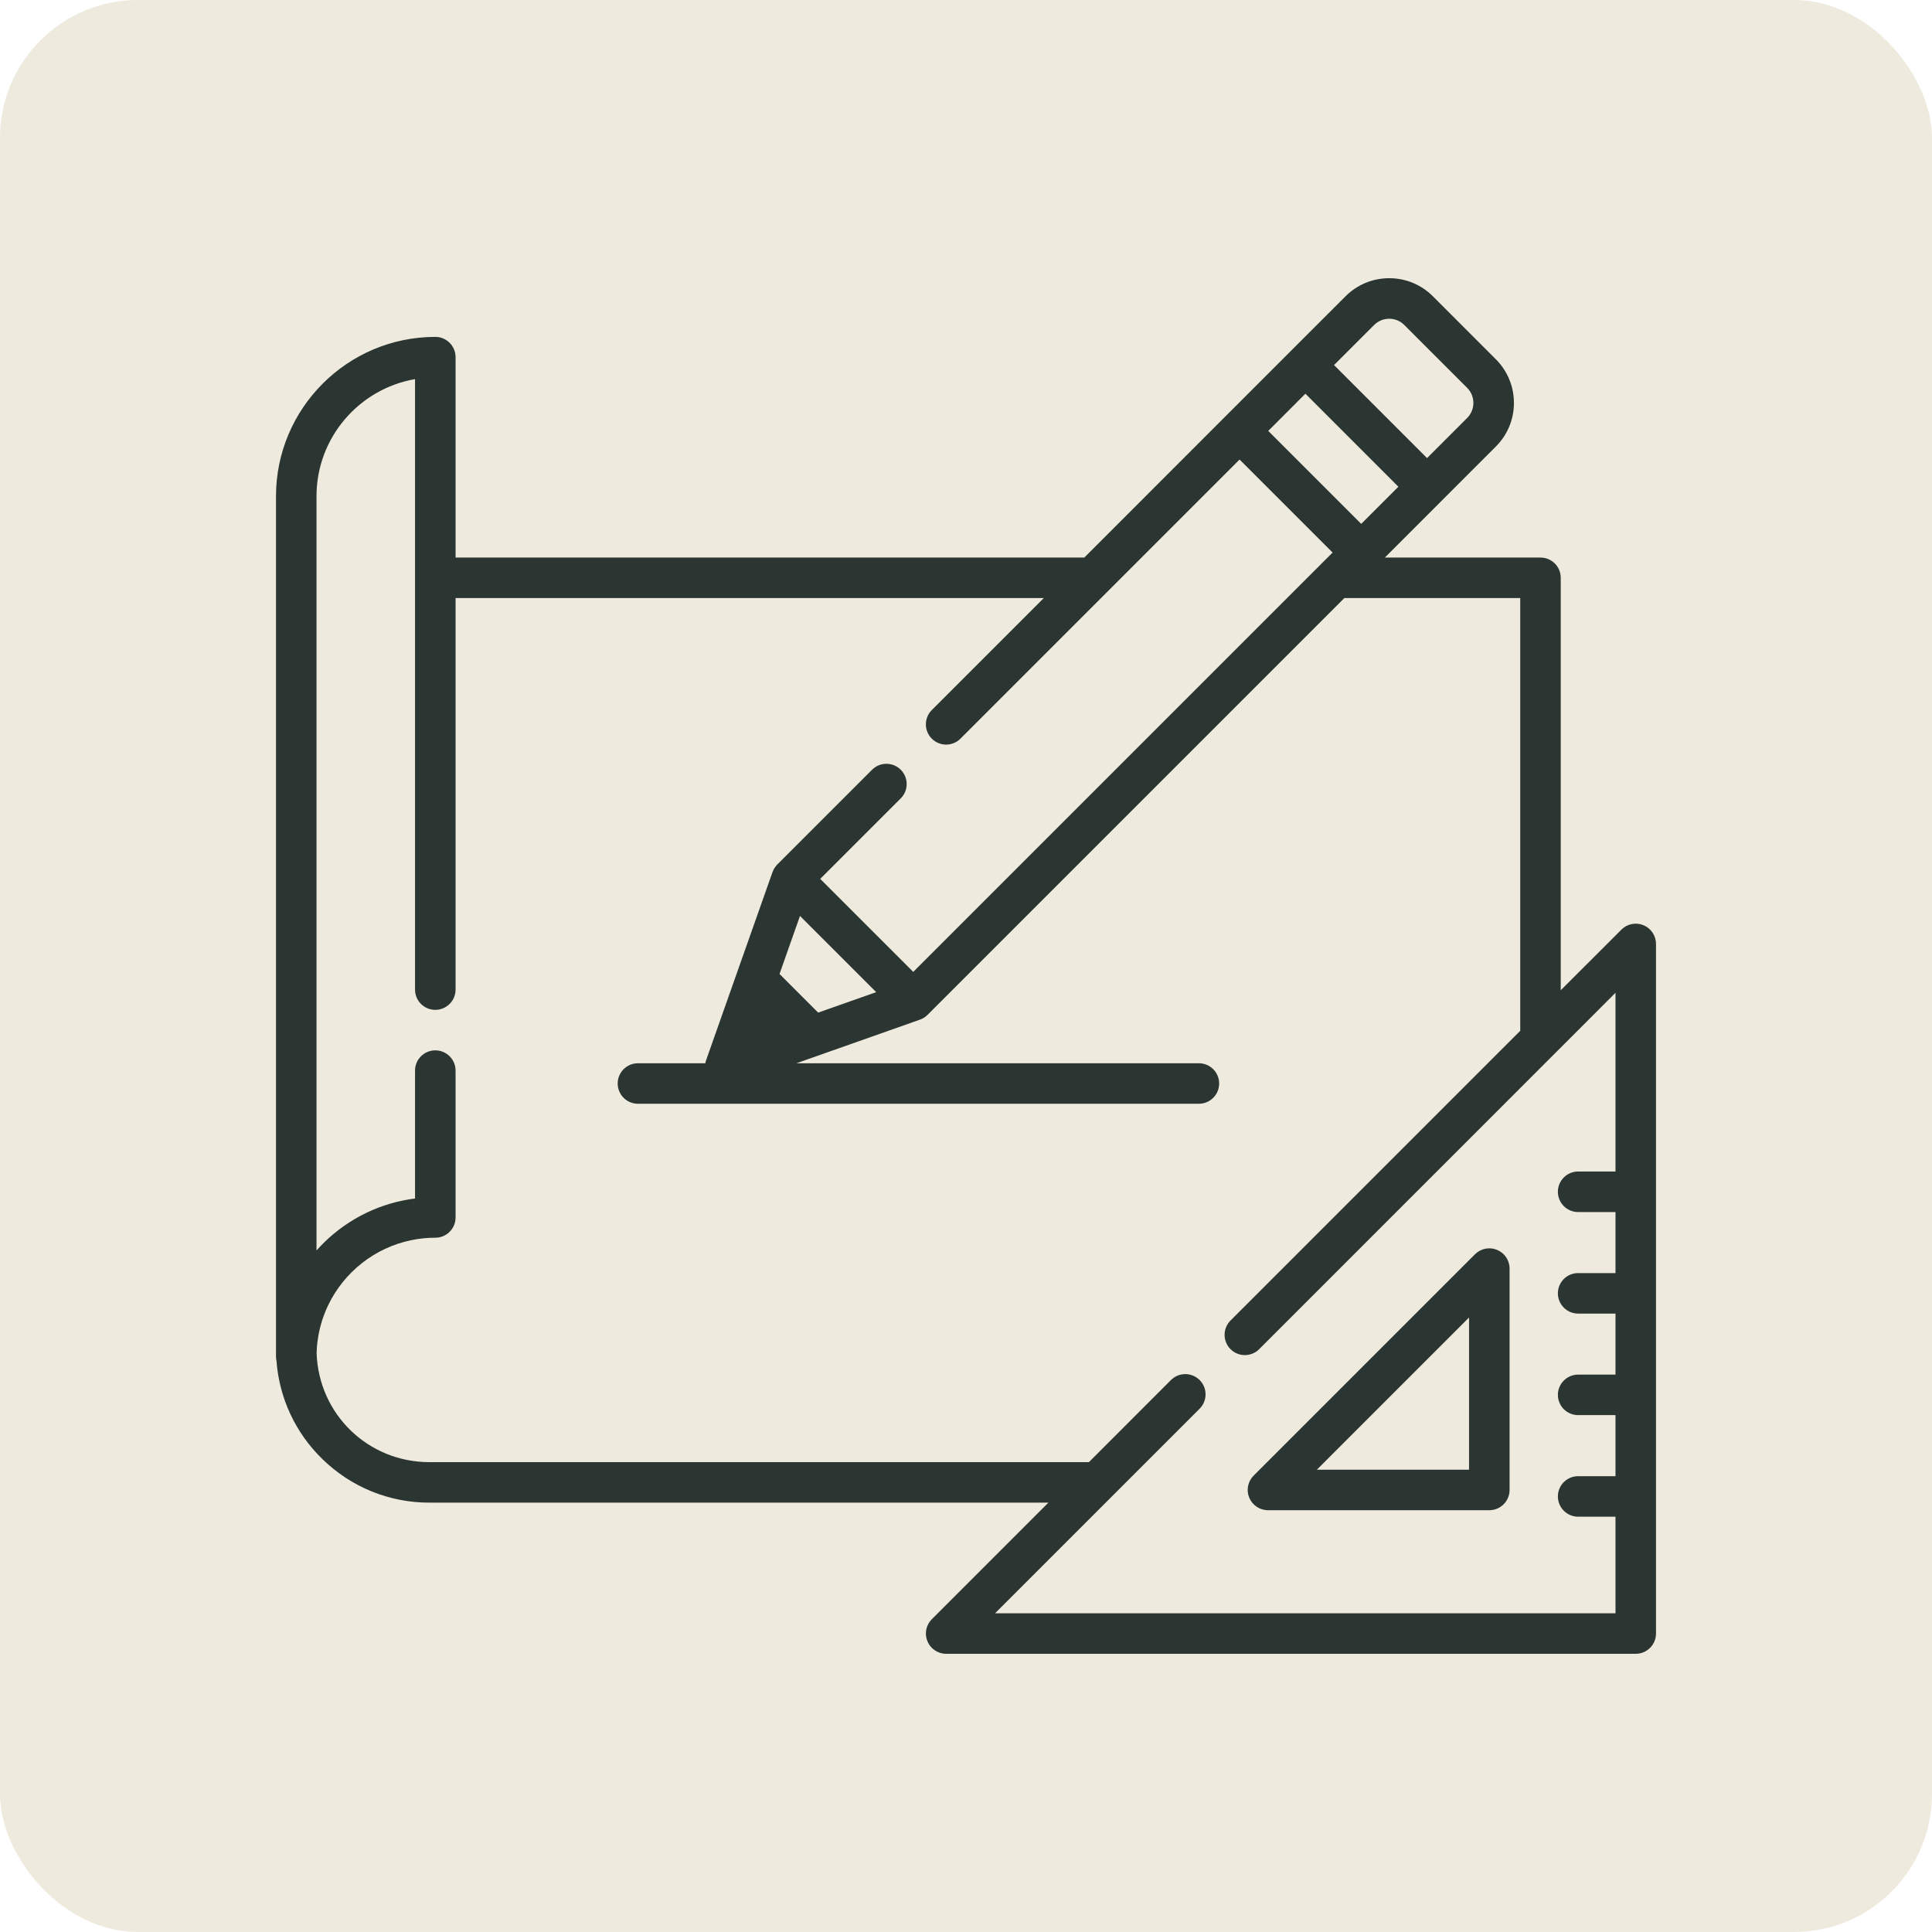
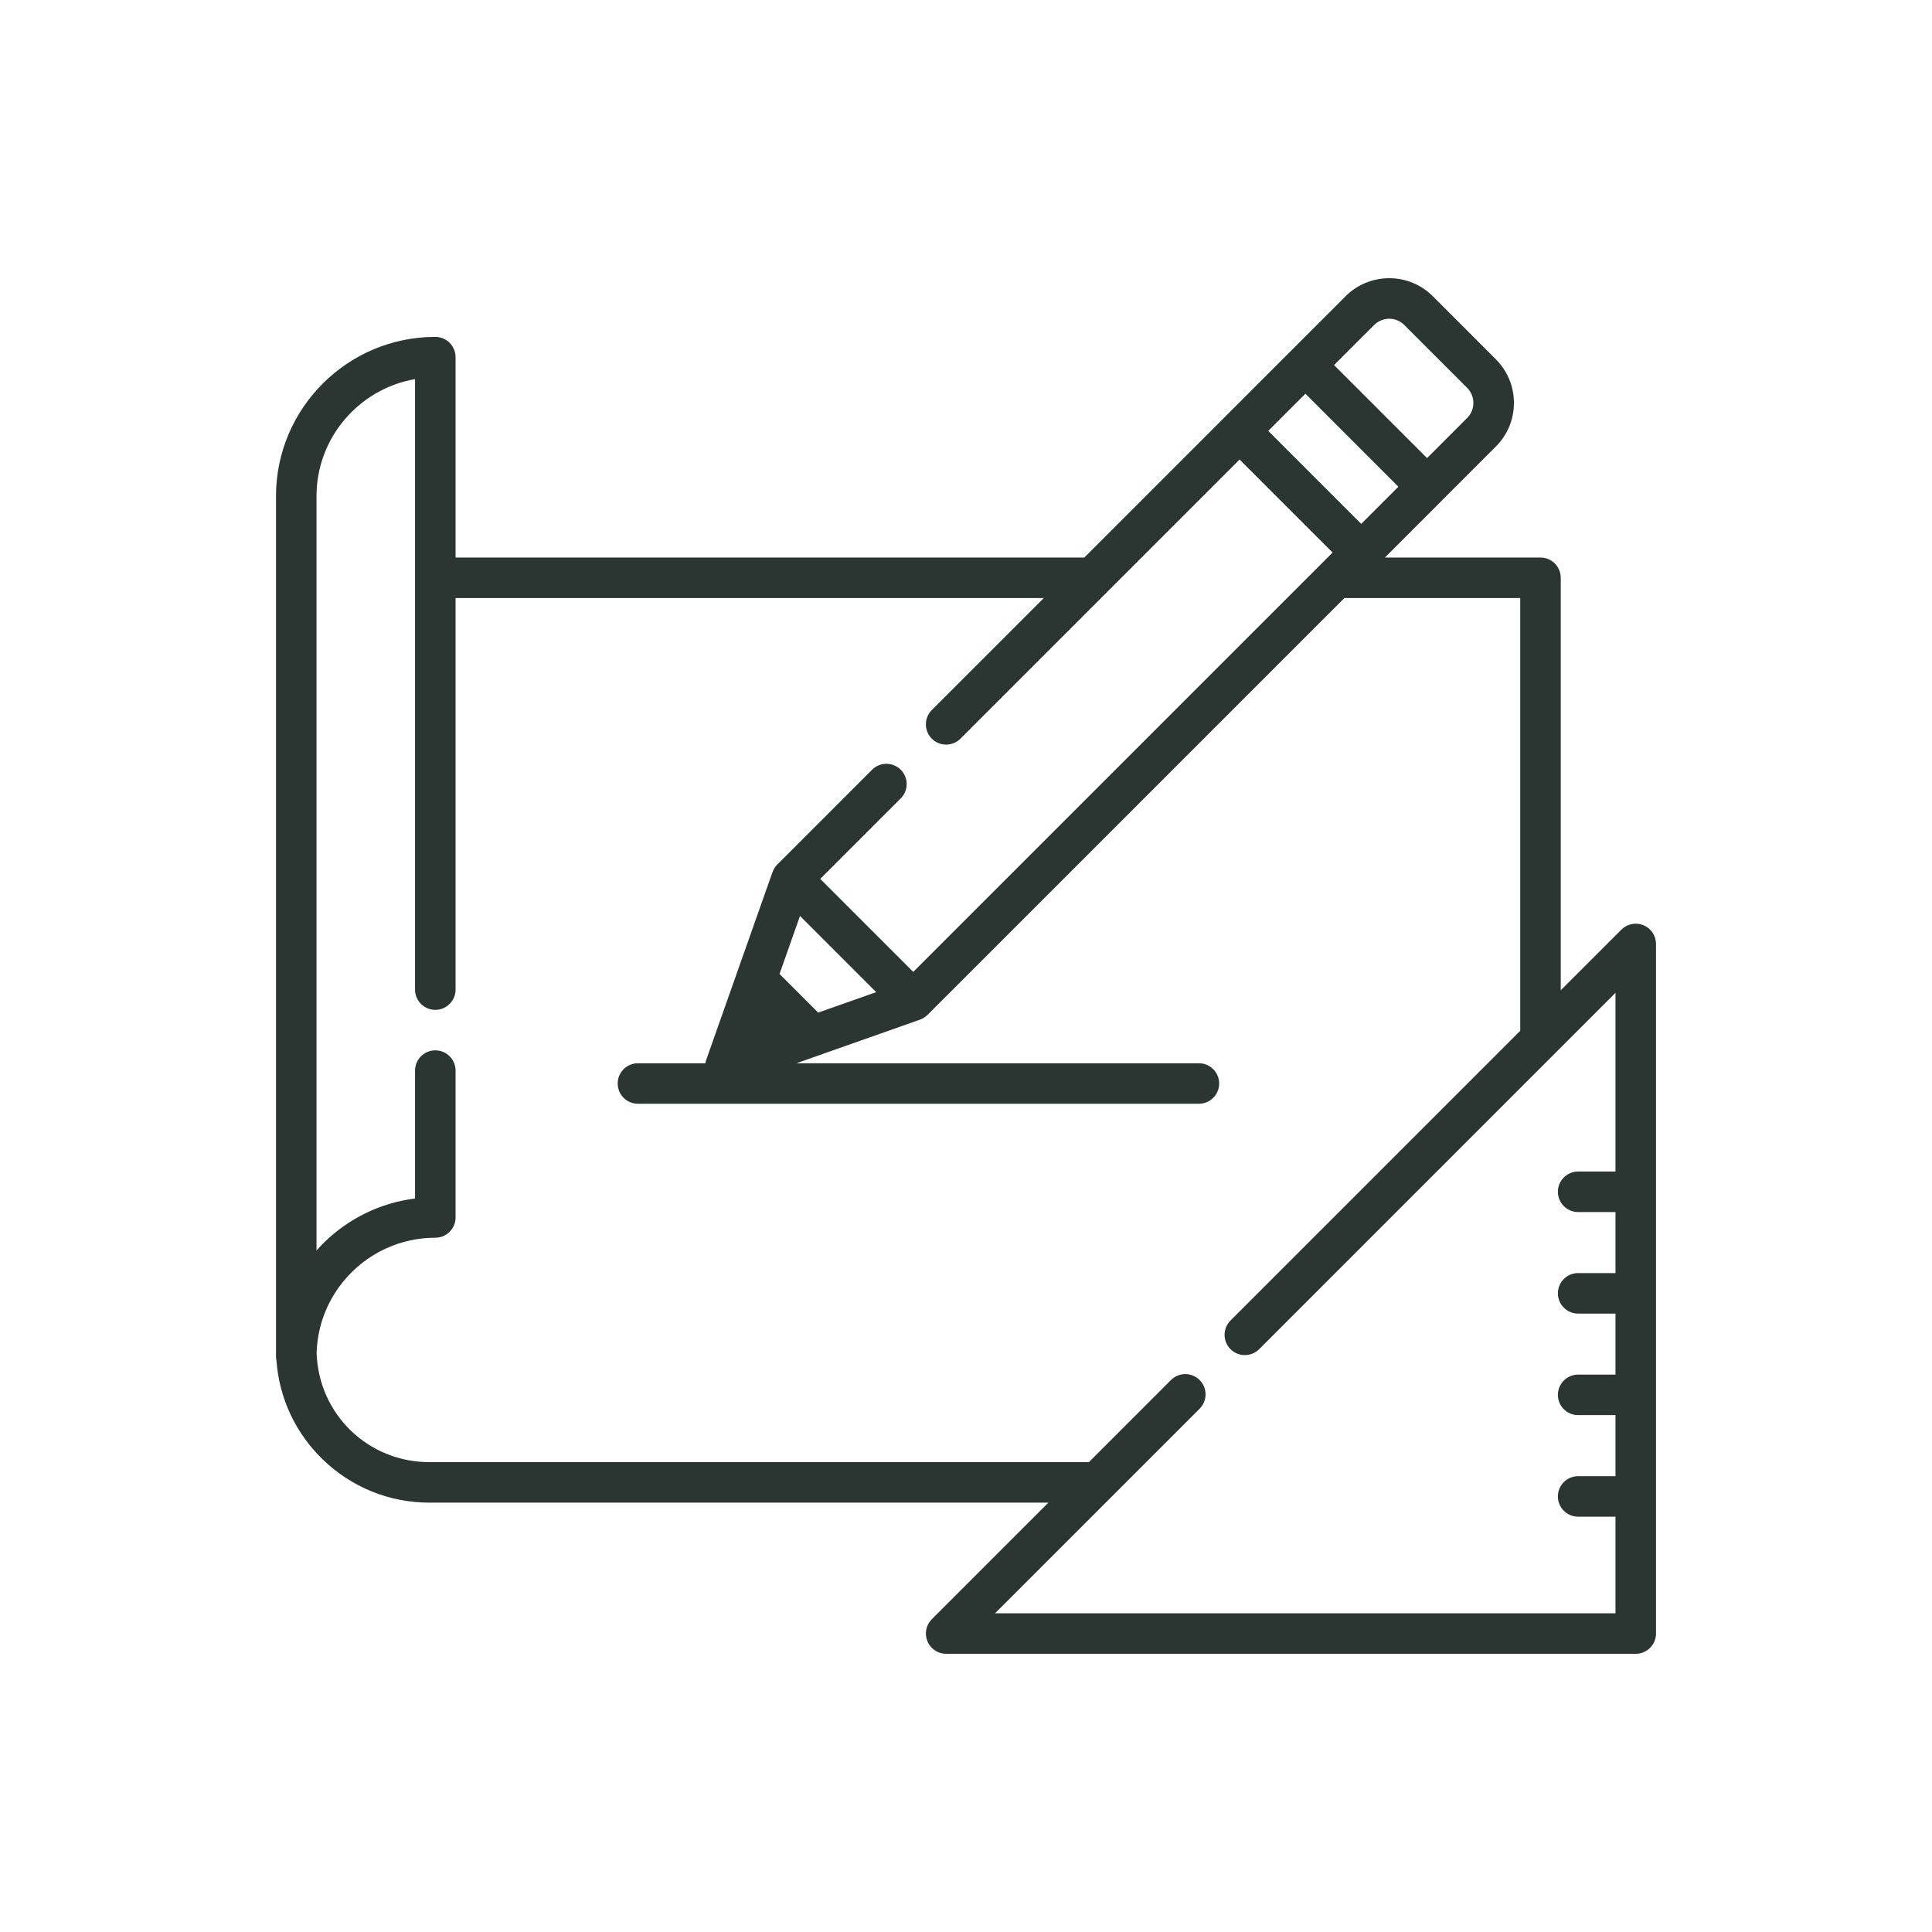
<svg xmlns="http://www.w3.org/2000/svg" width="56" height="56" viewBox="0 0 56 56" fill="none">
-   <rect width="56" height="56" rx="4" fill="#EEEADE" />
  <g clip-path="url(#clip0_93_260)">
-     <path d="M43.393 36.228C43.174 36.137 42.922 36.188 42.754 36.355L36.337 42.772C36.169 42.94 36.119 43.192 36.21 43.411C36.301 43.631 36.515 43.774 36.753 43.774H43.169C43.493 43.774 43.756 43.511 43.756 43.187V36.771C43.756 36.533 43.613 36.319 43.393 36.228ZM38.17 42.6L42.581 38.188V42.6H38.17Z" fill="#2B3531" />
    <path d="M47.638 26.818C47.418 26.727 47.166 26.777 46.998 26.945L45.239 28.703V16.748C45.239 16.424 44.977 16.161 44.652 16.161H40.141L41.779 14.523C41.779 14.523 41.779 14.523 41.779 14.522L43.357 12.944C43.695 12.607 43.882 12.157 43.882 11.679C43.882 11.201 43.695 10.751 43.357 10.413L41.533 8.588C41.195 8.25 40.745 8.064 40.267 8.064C39.789 8.064 39.339 8.25 39.001 8.588L37.422 10.167L35.515 12.074L31.429 16.161H13.205V10.352C13.205 10.028 12.942 9.765 12.618 9.765C10.072 9.765 8 11.837 8 14.383V39.319C8 39.363 8.005 39.405 8.014 39.446C8.095 40.526 8.562 41.53 9.344 42.292C10.179 43.106 11.281 43.555 12.447 43.555H30.388L27.009 46.934C26.841 47.102 26.791 47.354 26.882 47.573C26.973 47.793 27.187 47.936 27.424 47.936H47.413C47.737 47.936 48 47.673 48 47.349V27.36C48 27.123 47.857 26.909 47.638 26.818ZM39.831 9.419C40.072 9.179 40.463 9.179 40.703 9.419L42.527 11.243C42.767 11.483 42.767 11.874 42.527 12.114L41.364 13.278L38.668 10.582L39.831 9.419ZM37.838 11.412L40.533 14.108L39.456 15.185L36.761 12.49L37.838 11.412ZM46.826 33.957H45.743C45.419 33.957 45.156 34.22 45.156 34.544C45.156 34.869 45.419 35.132 45.743 35.132H46.826V36.901H45.743C45.419 36.901 45.156 37.163 45.156 37.488C45.156 37.812 45.419 38.075 45.743 38.075H46.826V39.844H45.743C45.419 39.844 45.156 40.107 45.156 40.431C45.156 40.755 45.419 41.018 45.743 41.018H46.826V42.788H45.743C45.419 42.788 45.156 43.05 45.156 43.375C45.156 43.699 45.419 43.962 45.743 43.962H46.826V46.762H28.842L34.772 40.832C35.001 40.602 35.001 40.231 34.772 40.001C34.746 39.975 34.717 39.952 34.688 39.932C34.459 39.775 34.145 39.798 33.941 40.001L31.562 42.381H12.447C10.667 42.381 9.233 40.99 9.177 39.213C9.18 39.102 9.189 38.991 9.203 38.882C9.203 38.881 9.203 38.88 9.203 38.88C9.21 38.828 9.218 38.776 9.227 38.725C9.228 38.719 9.229 38.713 9.23 38.707C9.238 38.661 9.247 38.615 9.257 38.57C9.26 38.557 9.263 38.545 9.266 38.532C9.275 38.494 9.285 38.456 9.295 38.417C9.3 38.397 9.306 38.377 9.312 38.356C9.321 38.326 9.33 38.296 9.339 38.267C9.349 38.237 9.359 38.208 9.369 38.179C9.376 38.159 9.383 38.138 9.391 38.118C9.405 38.08 9.42 38.042 9.436 38.004C9.44 37.993 9.445 37.982 9.449 37.971C9.469 37.924 9.49 37.878 9.512 37.832C9.513 37.83 9.514 37.828 9.515 37.826C9.974 36.876 10.857 36.167 11.917 35.948C11.92 35.947 11.923 35.946 11.926 35.946C11.975 35.936 12.024 35.927 12.073 35.919C12.082 35.918 12.09 35.916 12.098 35.915C12.143 35.908 12.188 35.903 12.233 35.898C12.246 35.897 12.258 35.895 12.271 35.893C12.314 35.889 12.358 35.886 12.402 35.883C12.416 35.883 12.43 35.881 12.444 35.88C12.501 35.877 12.559 35.876 12.618 35.876C12.942 35.876 13.205 35.613 13.205 35.289V31.032C13.205 30.707 12.942 30.445 12.618 30.445C12.293 30.445 12.03 30.707 12.03 31.032V34.739C11.039 34.864 10.119 35.306 9.393 36.015C9.317 36.089 9.245 36.167 9.174 36.246V14.383C9.174 12.684 10.411 11.269 12.03 10.989V16.748V28.683V28.684C12.03 29.008 12.293 29.271 12.617 29.271C12.942 29.271 13.205 29.008 13.205 28.684V28.683V17.335H30.255L27.009 20.581C26.78 20.81 26.78 21.181 27.009 21.411C27.238 21.64 27.61 21.64 27.839 21.411L32.087 17.163C32.087 17.163 32.087 17.163 32.087 17.163L35.93 13.32L38.626 16.016L38.309 16.332C38.309 16.332 38.309 16.332 38.309 16.333L26.471 28.171L23.775 25.475L26.108 23.142C26.338 22.912 26.338 22.541 26.108 22.311C25.879 22.082 25.507 22.082 25.278 22.311L22.529 25.06C22.515 25.075 22.501 25.09 22.488 25.106C22.484 25.112 22.48 25.117 22.476 25.123C22.468 25.134 22.459 25.145 22.452 25.157C22.448 25.163 22.444 25.17 22.44 25.177C22.433 25.188 22.427 25.199 22.421 25.21C22.418 25.218 22.414 25.225 22.411 25.233C22.405 25.244 22.401 25.256 22.396 25.268C22.395 25.272 22.392 25.276 22.391 25.28L21.247 28.52L20.467 30.73C20.457 30.759 20.45 30.789 20.444 30.819H18.492C18.167 30.819 17.904 31.082 17.904 31.406C17.904 31.73 18.167 31.993 18.492 31.993H34.751C35.075 31.993 35.338 31.73 35.338 31.406C35.338 31.082 35.075 30.819 34.751 30.819H23.085L26.666 29.555C26.669 29.554 26.672 29.552 26.675 29.551C26.689 29.546 26.702 29.54 26.716 29.534C26.721 29.532 26.727 29.529 26.732 29.527C26.746 29.52 26.76 29.512 26.773 29.504C26.778 29.501 26.782 29.499 26.786 29.496C26.801 29.487 26.814 29.477 26.828 29.466C26.831 29.464 26.835 29.462 26.838 29.459C26.854 29.446 26.87 29.432 26.886 29.416L38.967 17.335H44.065V29.878L35.667 38.276C35.438 38.505 35.438 38.877 35.667 39.106C35.681 39.12 35.696 39.134 35.712 39.147C35.819 39.234 35.951 39.278 36.082 39.278C36.214 39.278 36.345 39.234 36.453 39.147C36.468 39.134 36.483 39.12 36.497 39.106C36.498 39.106 36.497 39.106 36.498 39.106L46.826 28.777V33.957ZM25.397 28.758L23.715 29.351L22.595 28.231L23.188 26.549L25.397 28.758Z" fill="#2B3531" />
  </g>
  <defs>
    <clipPath id="clip0_93_260">
      <rect width="40" height="40" fill="white" transform="translate(8 8)" />
    </clipPath>
  </defs>
</svg>